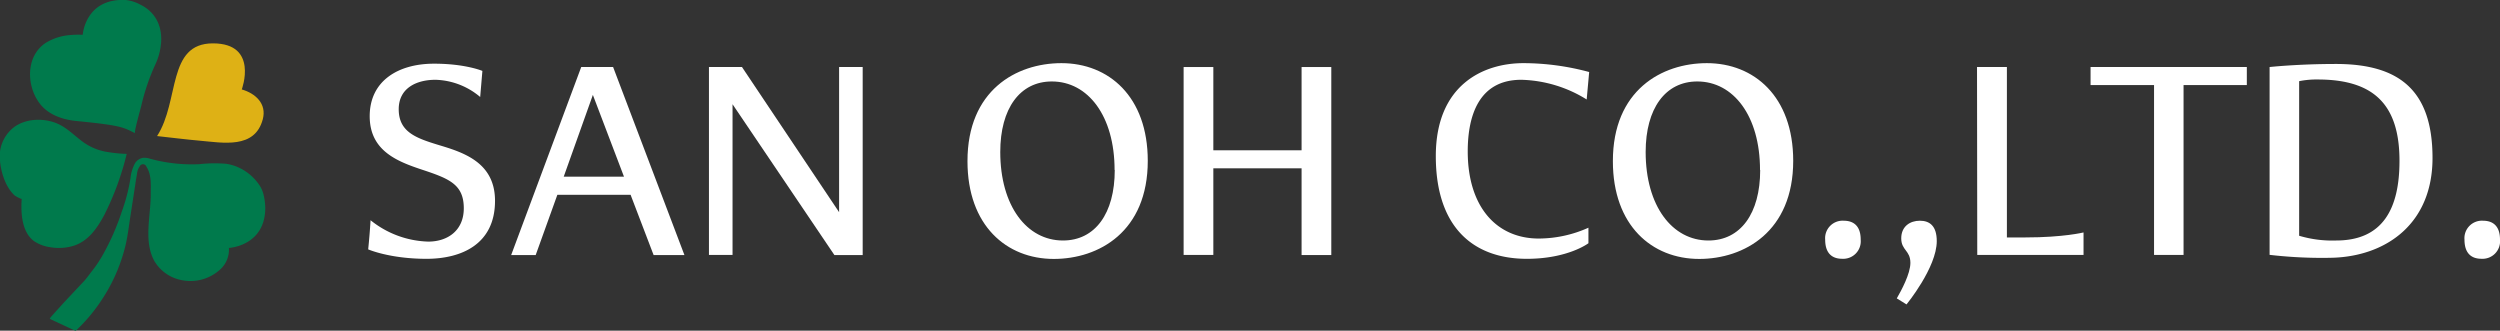
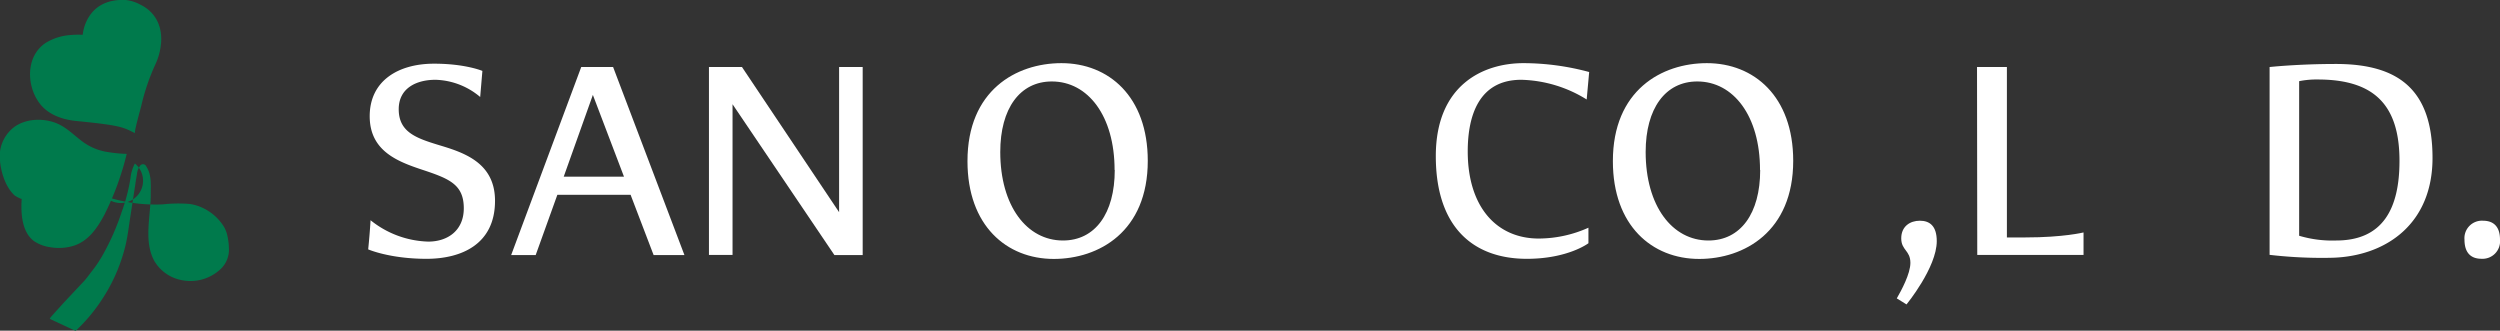
<svg xmlns="http://www.w3.org/2000/svg" viewBox="0 0 611.64 80.9">
  <rect x="0" y="0" width="611.64" height="80.9" fill="#333333" stroke="none" />
  <defs>
    <style>.cls-1{fill:#deb115;}.cls-2{fill:#007a4c;}.cls-3{fill:#ffffff;}</style>
  </defs>
  <title>logo_en</title>
  <g id="レイヤー_2" data-name="レイヤー 2">
    <g id="レイヤー_1-2" data-name="レイヤー 1">
      <g id="ヘッダー">
-         <path class="cls-1" d="M59.15,21.88s4.21-11.27-7.06-11.27S44,24.64,38.43,33.29c3.45.37,6.9.82,10.34,1.12,5.74.5,13.6,2.12,15.53-5.26C65.28,25.4,62.54,22.86,59.15,21.88Z" />
        <path class="cls-2" d="M30.75,0a9.72,9.72,0,0,1,3.61,1.15c3.87,1.87,5.51,5.66,5,9.82a15.27,15.27,0,0,1-1.28,4.63,52.48,52.48,0,0,0-3.52,10.31c-.11.48-1.83,6.53-1.52,6.68-3-1.5-3.42-1.91-14.47-3-3.35-.34-6.82-1.55-8.9-4.33-3.27-4.36-3.37-11.59,1.55-14.79A13.31,13.31,0,0,1,17,8.59a23.06,23.06,0,0,1,3.24-.08S20.84-.48,30.75,0Z" />
        <path class="cls-2" d="M31,37.65a33.84,33.84,0,0,1-4.56-.44,13.79,13.79,0,0,1-5.85-2.28c-2.28-1.59-4.09-3.67-6.7-4.75-3.25-1.35-7.59-1.21-10.47.94A9,9,0,0,0,0,39.38c.25,2.85,1.42,6.55,3.66,8.5.12.1,1.63.92,1.65.77-.24,3.44,0,8.21,3.09,10.39a9.41,9.41,0,0,0,3.88,1.44,12.37,12.37,0,0,0,5.89-.4c3.55-1.2,5.7-4.4,7.38-7.56A69.37,69.37,0,0,0,31,37.65Z" />
-         <path class="cls-2" d="M12.16,78l6.31,2.94c.07,0,.63-.57.68-.62.63-.6,1.23-1.22,1.81-1.87a42.17,42.17,0,0,0,4.26-5.6,41.62,41.62,0,0,0,5.42-12.54c.61-2.48.89-5.05,1.29-7.57l1.2-7.82c.1-.8.26-1.6.39-2.39a3.71,3.71,0,0,1,.67-1.84.87.87,0,0,1,1.61.06c1.36,2.08,1.06,4.51,1.08,6.86,0,5.27-1.83,11.62,1,16.44a9.9,9.9,0,0,0,6.58,4.49,10.76,10.76,0,0,0,9.21-2.44A6.51,6.51,0,0,0,56,60.66s8.9-.45,8.9-9.83a14.63,14.63,0,0,0-.48-3.43,7.24,7.24,0,0,0-1.26-2.53,12.14,12.14,0,0,0-4.46-3.74,11.27,11.27,0,0,0-3.41-1.06,34.27,34.27,0,0,0-6.56.1,38.82,38.82,0,0,1-12-1.33,4.47,4.47,0,0,0-1.73-.23A2.87,2.87,0,0,0,33,40a9.79,9.79,0,0,0-1.08,3.63,44.43,44.43,0,0,1-2.13,8.17,58.88,58.88,0,0,1-4.56,10.42,30.87,30.87,0,0,1-2.75,4.13c-.7.89-1.29,1.76-2.07,2.59-2.65,2.83-5.44,5.74-8,8.67Z" />
+         <path class="cls-2" d="M12.16,78l6.31,2.94c.07,0,.63-.57.68-.62.63-.6,1.23-1.22,1.81-1.87a42.17,42.17,0,0,0,4.26-5.6,41.62,41.62,0,0,0,5.42-12.54c.61-2.48.89-5.05,1.29-7.57l1.2-7.82c.1-.8.26-1.6.39-2.39a3.71,3.71,0,0,1,.67-1.84.87.87,0,0,1,1.61.06c1.36,2.08,1.06,4.51,1.08,6.86,0,5.27-1.83,11.62,1,16.44a9.9,9.9,0,0,0,6.58,4.49,10.76,10.76,0,0,0,9.21-2.44A6.51,6.51,0,0,0,56,60.66a14.63,14.63,0,0,0-.48-3.43,7.24,7.24,0,0,0-1.26-2.53,12.14,12.14,0,0,0-4.46-3.74,11.27,11.27,0,0,0-3.41-1.06,34.27,34.27,0,0,0-6.56.1,38.82,38.82,0,0,1-12-1.33,4.47,4.47,0,0,0-1.73-.23A2.87,2.87,0,0,0,33,40a9.79,9.79,0,0,0-1.08,3.63,44.43,44.43,0,0,1-2.13,8.17,58.88,58.88,0,0,1-4.56,10.42,30.87,30.87,0,0,1-2.75,4.13c-.7.89-1.29,1.76-2.07,2.59-2.65,2.83-5.44,5.74-8,8.67Z" />
        <path class="cls-3" d="M90.66,53.88a23.53,23.53,0,0,0,14.12,5.23c4.75,0,8.69-2.72,8.69-8.15,0-5.64-3.33-7.13-9.37-9.17-6.38-2.1-13.65-4.55-13.65-13.37,0-8.56,6.86-12.84,15.75-12.84,7.68,0,11.82,1.77,11.82,1.77l-.54,6.38a17.62,17.62,0,0,0-10.93-4.21c-4.62,0-9,2-9,7.2,0,5.57,4.21,7.06,9.78,8.76,6.11,1.83,13.78,4.28,13.78,13.65,0,10.59-8.15,14.19-16.77,14.19-9,0-14.26-2.31-14.26-2.31C90.32,58.63,90.52,56.26,90.66,53.88Z" />
        <path class="cls-3" d="M142.2,16.4H150l17.45,46h-7.54l-5.63-14.74H136.36l-5.3,14.74h-6Zm10.46,26.82-7.61-20-7.13,20Z" />
        <path class="cls-3" d="M173.45,16.4h8.08l23.76,35.51V16.4h5.77v46h-6.92L179.22,25.5V62.37h-5.77Z" />
        <path class="cls-3" d="M259.69,15.45c11.55,0,21.12,8.15,21.12,23.9,0,17.31-11.95,24-23,24-11.54,0-21.11-8.15-21.11-23.9C236.68,22.1,248.63,15.45,259.69,15.45Zm13,26.14c0-13.24-6.52-21.66-15.35-21.66-7.8,0-12.62,6.59-12.62,17.25,0,13.24,6.52,21.66,15.34,21.66C267.91,58.84,272.73,52.25,272.73,41.59Z" />
-         <path class="cls-3" d="M289.58,16.4h7.27V36.77h21.59V16.4h7.27v46h-7.27V41.18H296.85V62.37h-7.27Z" />
        <path class="cls-3" d="M372.71,15.45a62,62,0,0,1,16.09,2.17l-.61,6.72a31.7,31.7,0,0,0-16-4.82c-10.32,0-13.1,8.69-13.1,17.52,0,13.58,7.06,21.32,17.38,21.32a29.88,29.88,0,0,0,12.15-2.65v3.8s-5,3.81-15.07,3.81c-13,0-22.27-7.61-22.27-25.13S363,15.45,372.71,15.45Z" />
        <path class="cls-3" d="M417.6,15.45c11.54,0,21.12,8.15,21.12,23.9,0,17.31-12,24-23,24-11.54,0-21.12-8.15-21.12-23.9C394.58,22.1,406.53,15.45,417.6,15.45Zm13,26.14c0-13.24-6.52-21.66-15.35-21.66-7.8,0-12.63,6.59-12.63,17.25,0,13.24,6.52,21.66,15.35,21.66C425.82,58.84,430.64,52.25,430.64,41.59Z" />
-         <path class="cls-3" d="M451.09,54c1.9,0,4.14.82,4.14,4.62a4.29,4.29,0,0,1-4.55,4.69c-1.9,0-4.14-.82-4.14-4.69A4.28,4.28,0,0,1,451.09,54Z" />
        <path class="cls-3" d="M469.7,54c2.44,0,4.14,1.3,4.14,5,0,6.45-7.4,15.48-7.4,15.48L464.06,73c1.09-1.9,3.33-6,3.33-8.69,0-3.06-2.24-3.06-2.24-6S467.32,54,469.7,54Z" />
        <path class="cls-3" d="M483.69,16.4H491V58.09h4.55c9.3,0,14.2-1.22,14.2-1.22v5.5h-26Z" />
-         <path class="cls-3" d="M527,20.81H511.47V16.4H549.7v4.41H534.22V62.37H527Z" />
        <path class="cls-3" d="M555.27,16.4s6.86-.75,16.23-.75c15.28,0,23.63,6.25,23.63,23,0,15.82-10.93,23.7-23.7,24.38-1.29.06-2.65.06-3.94.06a111.58,111.58,0,0,1-12.22-.74Zm16.3,42.44c11.47,0,15.48-7.88,15.48-19.49,0-13.92-6.45-19.9-20-19.9a21.25,21.25,0,0,0-4.55.41V57.68A28.36,28.36,0,0,0,571.57,58.84Z" />
        <path class="cls-3" d="M607.5,54c1.9,0,4.14.82,4.14,4.62a4.29,4.29,0,0,1-4.55,4.69c-1.9,0-4.14-.82-4.14-4.69A4.28,4.28,0,0,1,607.5,54Z" />
      </g>
    </g>
  </g>
</svg>